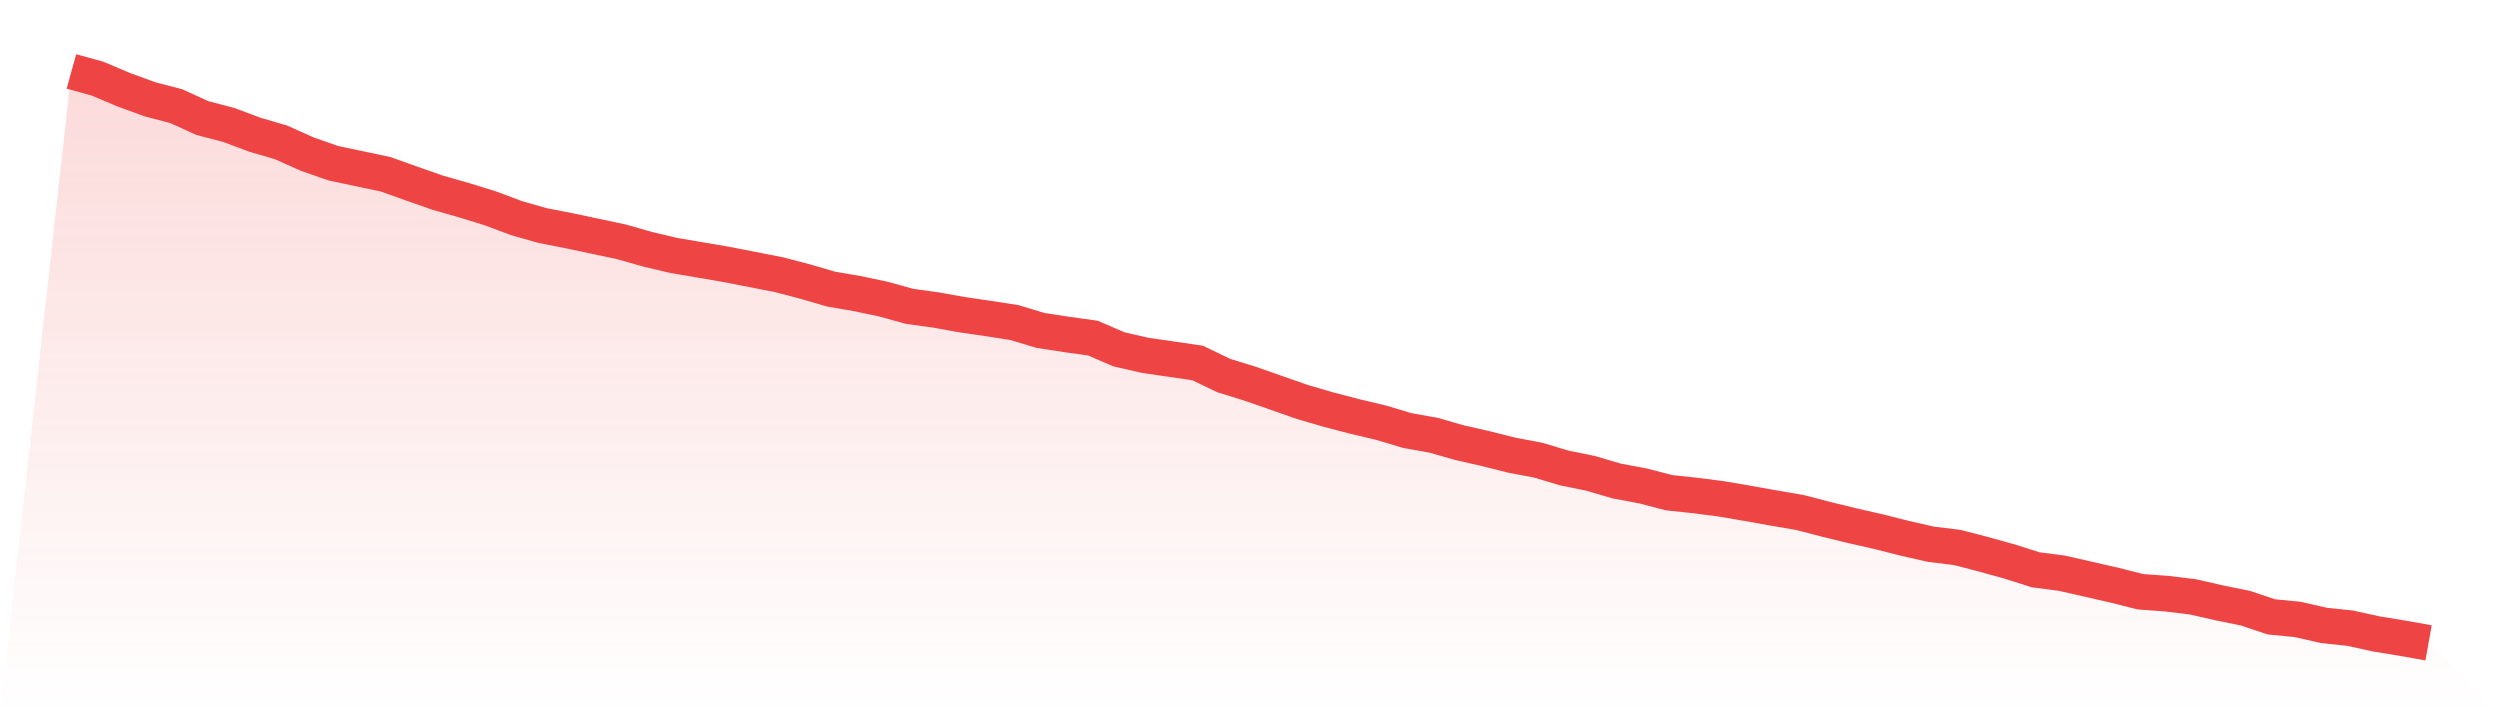
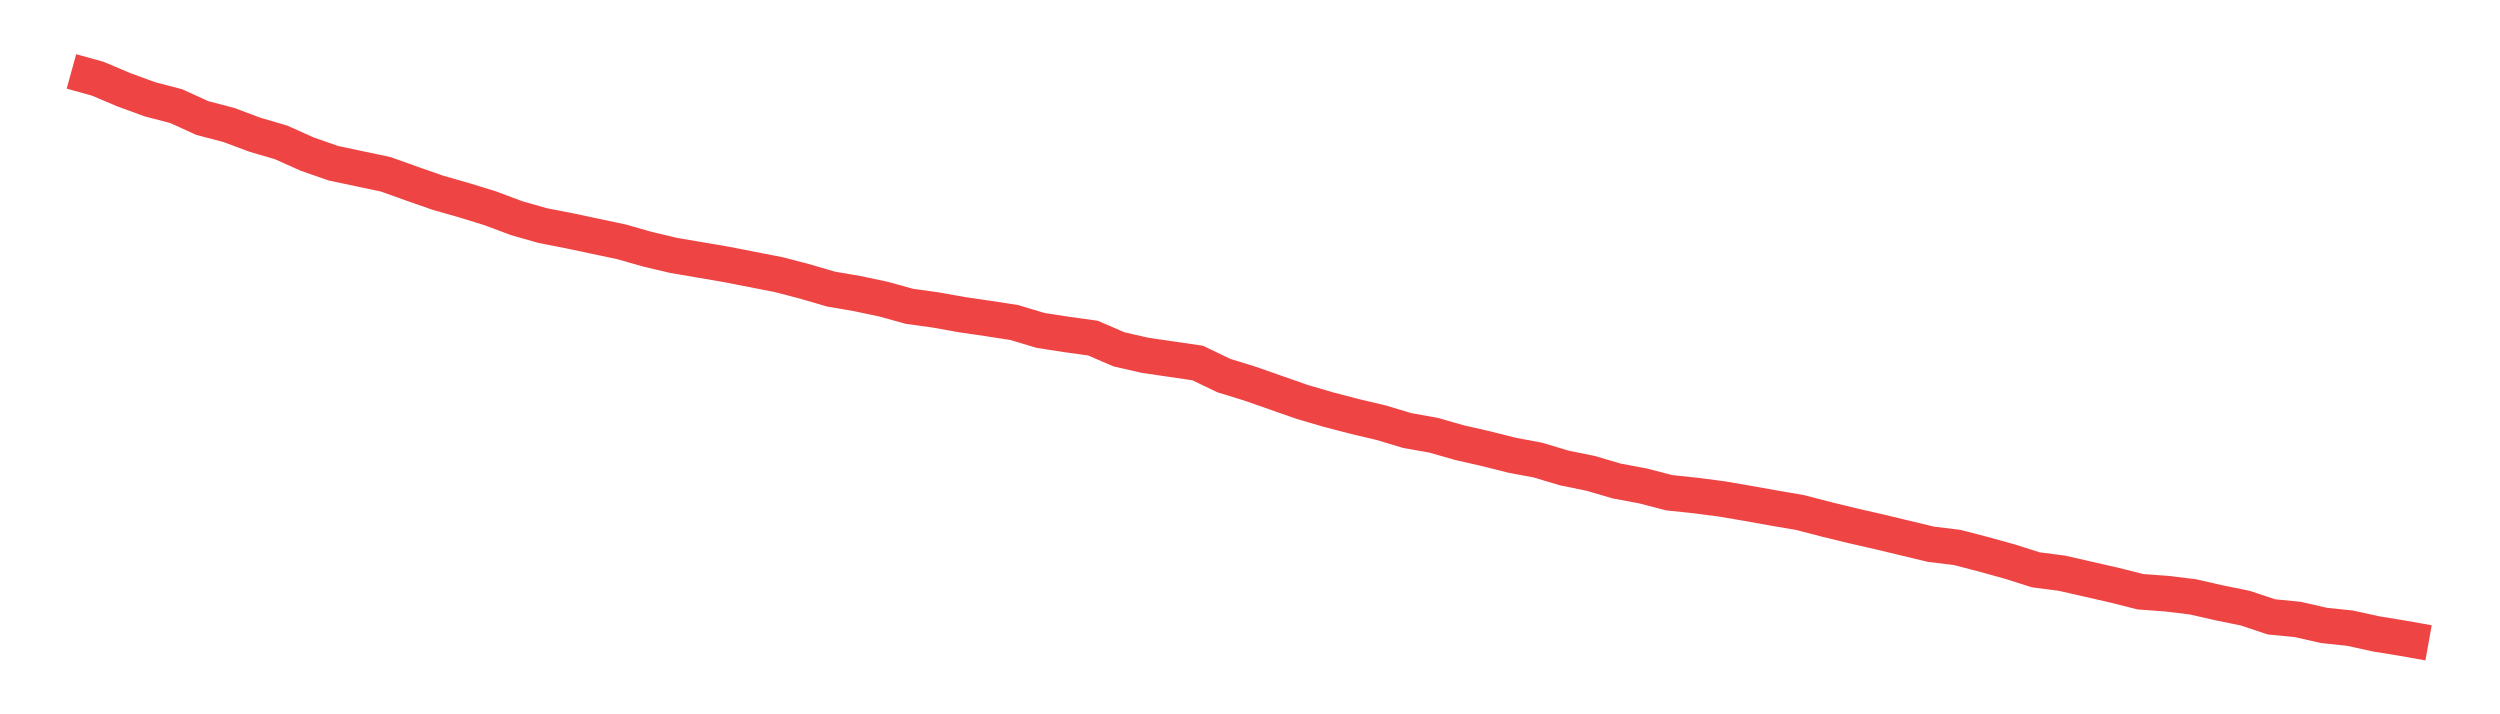
<svg xmlns="http://www.w3.org/2000/svg" viewBox="0 0 140 40">
  <defs>
    <linearGradient id="gradient" x1="0" x2="0" y1="0" y2="1">
      <stop offset="0%" stop-color="#ef4444" stop-opacity="0.2" />
      <stop offset="100%" stop-color="#ef4444" stop-opacity="0" />
    </linearGradient>
  </defs>
-   <path d="M4,4 L4,4 L5.467,4.406 L6.933,5.026 L8.4,5.562 L9.867,5.944 L11.333,6.612 L12.8,6.994 L14.267,7.542 L15.733,7.972 L17.2,8.628 L18.667,9.141 L20.133,9.451 L21.6,9.761 L23.067,10.286 L24.533,10.798 L26,11.216 L27.467,11.669 L28.933,12.218 L30.4,12.635 L31.867,12.921 L33.333,13.231 L34.8,13.542 L36.267,13.959 L37.733,14.305 L39.2,14.555 L40.667,14.806 L42.133,15.092 L43.6,15.378 L45.067,15.76 L46.533,16.189 L48,16.44 L49.467,16.75 L50.933,17.155 L52.4,17.358 L53.867,17.621 L55.333,17.835 L56.8,18.062 L58.267,18.503 L59.733,18.73 L61.2,18.933 L62.667,19.565 L64.133,19.899 L65.6,20.113 L67.067,20.328 L68.533,21.032 L70,21.485 L71.467,21.998 L72.933,22.511 L74.4,22.94 L75.867,23.322 L77.333,23.668 L78.8,24.109 L80.267,24.371 L81.733,24.789 L83.2,25.123 L84.667,25.492 L86.133,25.767 L87.6,26.208 L89.067,26.506 L90.533,26.936 L92,27.21 L93.467,27.592 L94.933,27.747 L96.4,27.937 L97.867,28.188 L99.333,28.45 L100.8,28.701 L102.267,29.082 L103.733,29.44 L105.2,29.774 L106.667,30.144 L108.133,30.478 L109.6,30.657 L111.067,31.038 L112.533,31.444 L114,31.909 L115.467,32.1 L116.933,32.434 L118.4,32.768 L119.867,33.138 L121.333,33.245 L122.8,33.424 L124.267,33.758 L125.733,34.056 L127.2,34.545 L128.667,34.688 L130.133,35.022 L131.6,35.177 L133.067,35.499 L134.533,35.738 L136,36 L140,40 L0,40 z" fill="url(#gradient)" />
-   <path d="M4,4 L4,4 L5.467,4.406 L6.933,5.026 L8.4,5.562 L9.867,5.944 L11.333,6.612 L12.8,6.994 L14.267,7.542 L15.733,7.972 L17.2,8.628 L18.667,9.141 L20.133,9.451 L21.6,9.761 L23.067,10.286 L24.533,10.798 L26,11.216 L27.467,11.669 L28.933,12.218 L30.4,12.635 L31.867,12.921 L33.333,13.231 L34.8,13.542 L36.267,13.959 L37.733,14.305 L39.2,14.555 L40.667,14.806 L42.133,15.092 L43.6,15.378 L45.067,15.76 L46.533,16.189 L48,16.44 L49.467,16.75 L50.933,17.155 L52.4,17.358 L53.867,17.621 L55.333,17.835 L56.8,18.062 L58.267,18.503 L59.733,18.73 L61.2,18.933 L62.667,19.565 L64.133,19.899 L65.6,20.113 L67.067,20.328 L68.533,21.032 L70,21.485 L71.467,21.998 L72.933,22.511 L74.4,22.94 L75.867,23.322 L77.333,23.668 L78.8,24.109 L80.267,24.371 L81.733,24.789 L83.2,25.123 L84.667,25.492 L86.133,25.767 L87.6,26.208 L89.067,26.506 L90.533,26.936 L92,27.21 L93.467,27.592 L94.933,27.747 L96.4,27.937 L97.867,28.188 L99.333,28.45 L100.8,28.701 L102.267,29.082 L103.733,29.44 L105.2,29.774 L106.667,30.144 L108.133,30.478 L109.6,30.657 L111.067,31.038 L112.533,31.444 L114,31.909 L115.467,32.1 L116.933,32.434 L118.4,32.768 L119.867,33.138 L121.333,33.245 L122.8,33.424 L124.267,33.758 L125.733,34.056 L127.2,34.545 L128.667,34.688 L130.133,35.022 L131.6,35.177 L133.067,35.499 L134.533,35.738 L136,36" fill="none" stroke="#ef4444" stroke-width="2" />
+   <path d="M4,4 L4,4 L5.467,4.406 L6.933,5.026 L8.4,5.562 L9.867,5.944 L11.333,6.612 L12.8,6.994 L14.267,7.542 L15.733,7.972 L17.2,8.628 L18.667,9.141 L20.133,9.451 L21.6,9.761 L23.067,10.286 L24.533,10.798 L26,11.216 L27.467,11.669 L28.933,12.218 L30.4,12.635 L31.867,12.921 L33.333,13.231 L34.8,13.542 L36.267,13.959 L37.733,14.305 L39.2,14.555 L40.667,14.806 L42.133,15.092 L43.6,15.378 L45.067,15.76 L46.533,16.189 L48,16.44 L49.467,16.75 L50.933,17.155 L52.4,17.358 L53.867,17.621 L55.333,17.835 L56.8,18.062 L58.267,18.503 L59.733,18.73 L61.2,18.933 L62.667,19.565 L64.133,19.899 L65.6,20.113 L67.067,20.328 L68.533,21.032 L70,21.485 L71.467,21.998 L72.933,22.511 L74.4,22.94 L75.867,23.322 L77.333,23.668 L78.8,24.109 L80.267,24.371 L81.733,24.789 L83.2,25.123 L84.667,25.492 L86.133,25.767 L87.6,26.208 L89.067,26.506 L90.533,26.936 L92,27.21 L93.467,27.592 L94.933,27.747 L96.4,27.937 L97.867,28.188 L99.333,28.45 L100.8,28.701 L102.267,29.082 L103.733,29.44 L105.2,29.774 L108.133,30.478 L109.6,30.657 L111.067,31.038 L112.533,31.444 L114,31.909 L115.467,32.1 L116.933,32.434 L118.4,32.768 L119.867,33.138 L121.333,33.245 L122.8,33.424 L124.267,33.758 L125.733,34.056 L127.2,34.545 L128.667,34.688 L130.133,35.022 L131.6,35.177 L133.067,35.499 L134.533,35.738 L136,36" fill="none" stroke="#ef4444" stroke-width="2" />
</svg>